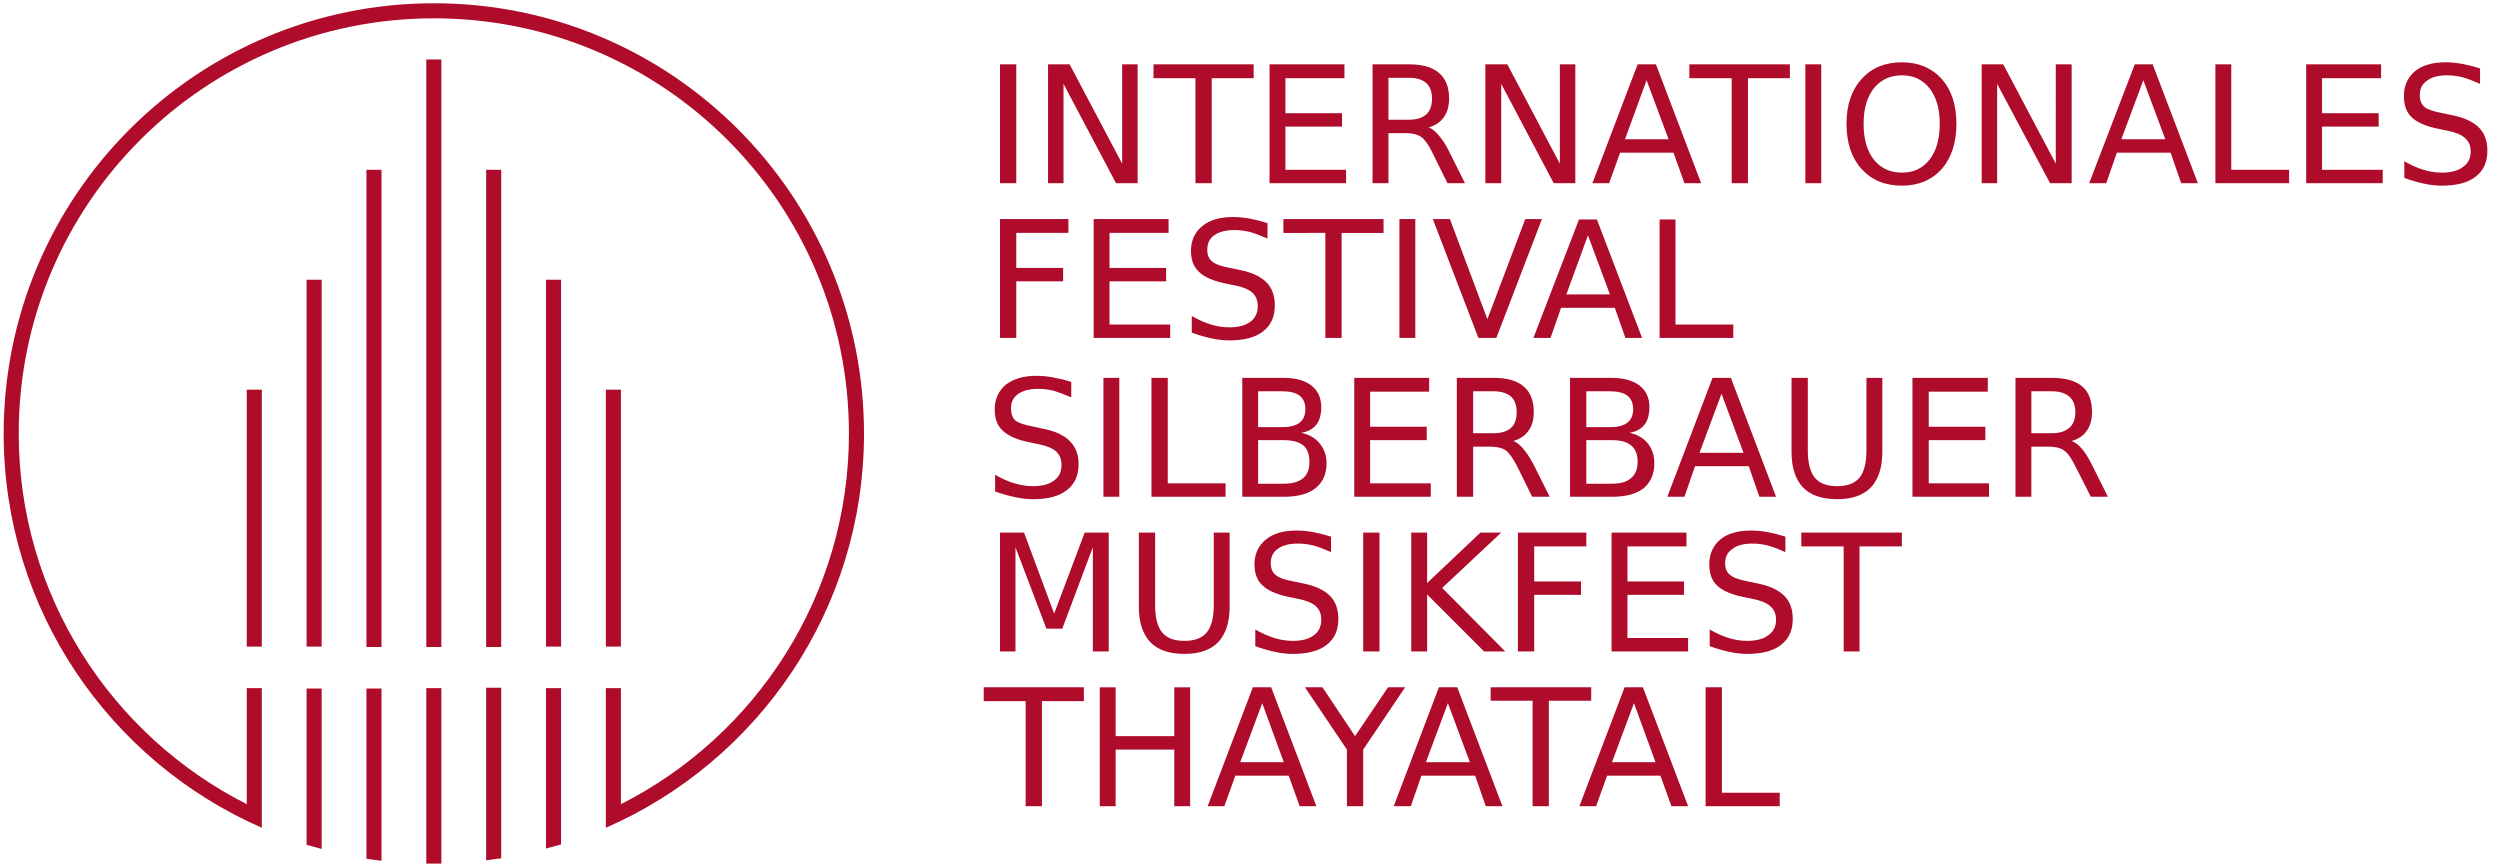
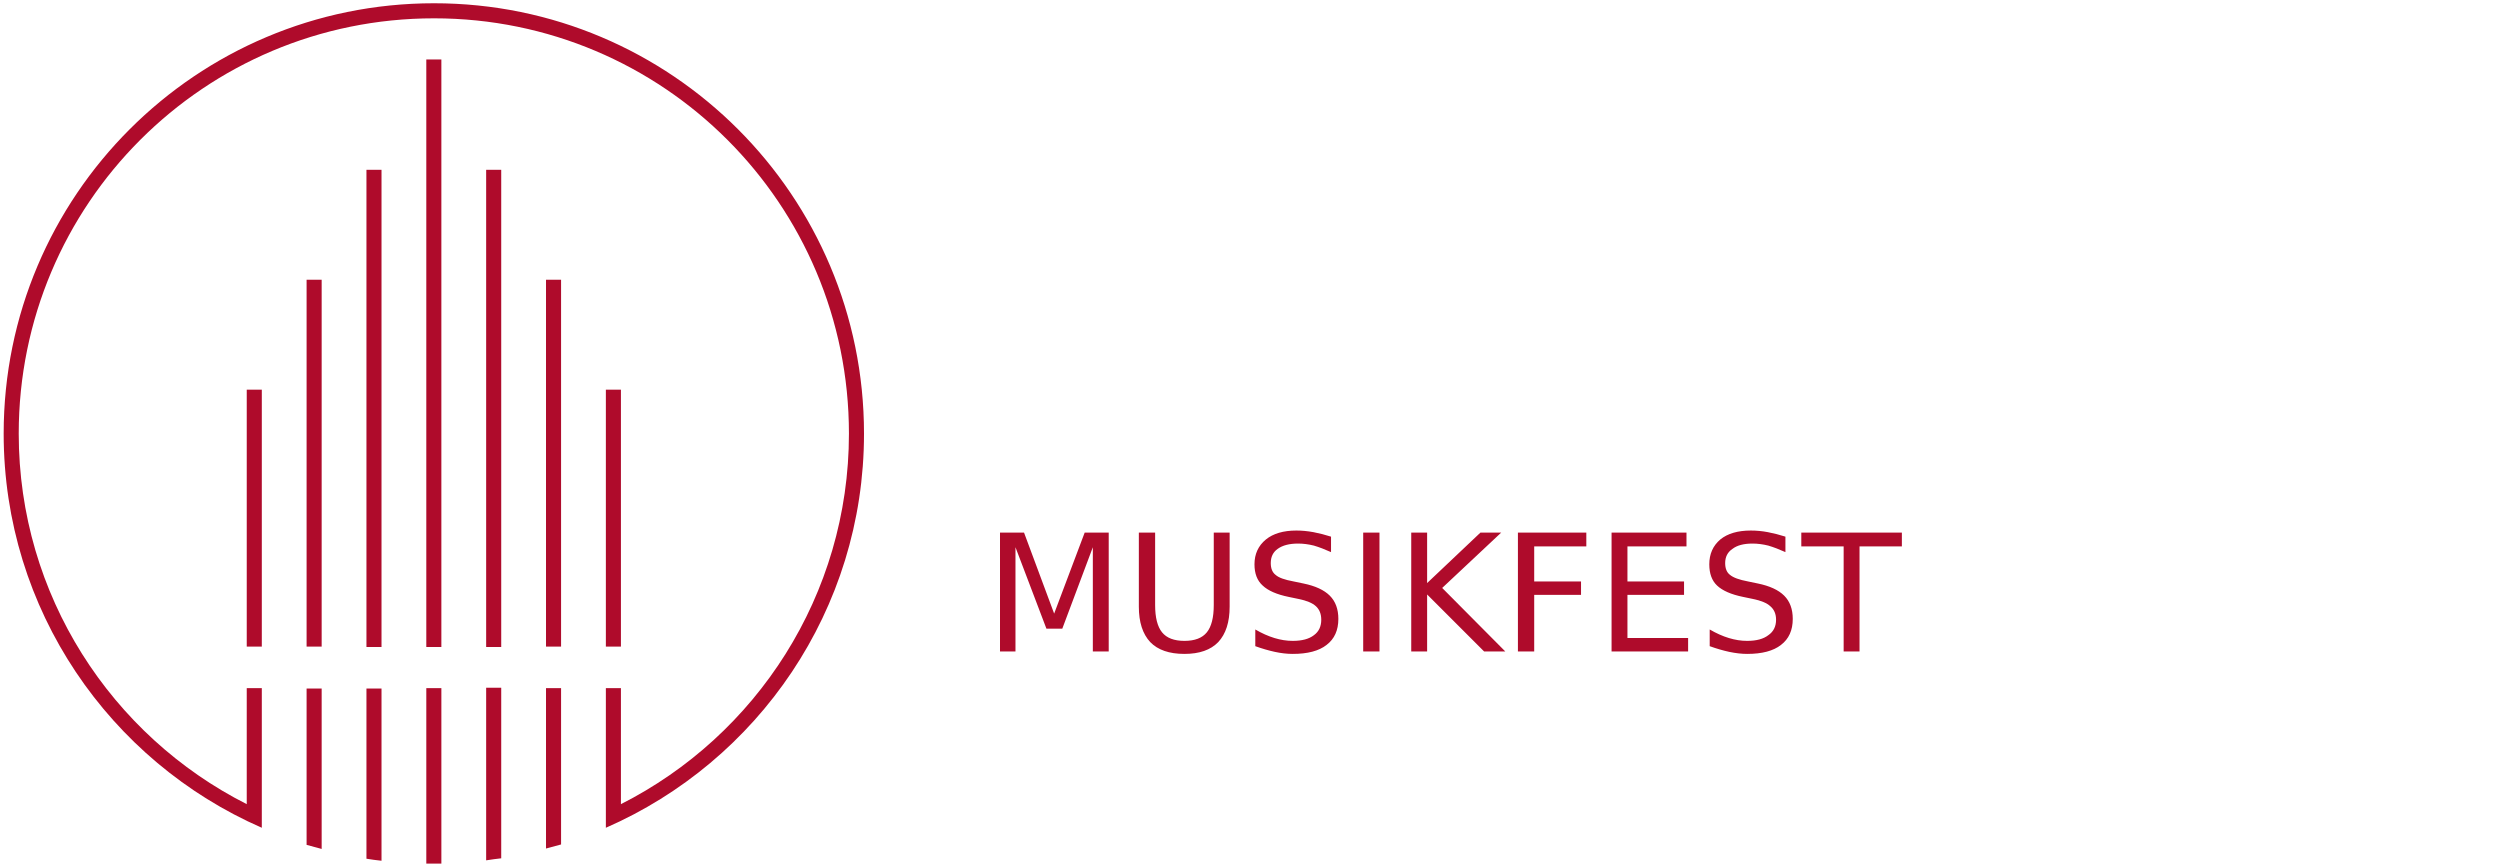
<svg xmlns="http://www.w3.org/2000/svg" width="614" height="213" version="1.2">
  <style>.s0{fill:#af0b2b}</style>
-   <path id="INTERNATIONALES" d="M245.6 45V15.8h4V45zm11.8 0V15.8h5.3l12.9 24.4V15.8h3.8V45h-5.3l-12.9-24.4V45zm25.9-25.8v-3.4h24.6v3.4h-10.3V45h-4V19.2zM311.8 45V15.8h18.4v3.4h-14.5v8.6h13.9v3.3h-13.9v10.6h14.9V45zm39.1-13.7q1.3.5 2.4 1.9 1.3 1.4 2.5 3.8l4 8h-4.3l-3.7-7.5q-1.4-2.9-2.8-3.9-1.4-.9-3.7-.9H341V45h-3.9V15.8h8.9q5 0 7.4 2.1 2.5 2.1 2.5 6.3 0 2.8-1.3 4.6-1.3 1.8-3.7 2.5zM346 19.1h-5v10.3h5q2.8 0 4.3-1.3 1.4-1.3 1.4-3.9 0-2.5-1.4-3.8-1.5-1.3-4.3-1.3zM364.8 45V15.8h5.4l12.9 24.4V15.8h3.8V45h-5.3l-12.9-24.4V45zm45-10.8l-5.4-14.5-5.3 14.5zM391.1 45l11.1-29.2h4.5L417.8 45h-4.1l-2.7-7.5h-13.1l-2.7 7.5zm23.8-25.8v-3.4h24.7v3.4h-10.3V45h-4V19.2zM443.4 45V15.8h3.9V45zm23.7-26.5q-4.3 0-6.9 3.2-2.5 3.2-2.5 8.7 0 5.6 2.5 8.8 2.6 3.2 6.9 3.2 4.3 0 6.8-3.2t2.5-8.8q0-5.5-2.5-8.7-2.5-3.2-6.8-3.2zm0-3.2q6.1 0 9.8 4.1 3.6 4.1 3.6 11t-3.6 11.1q-3.7 4.1-9.8 4.1-6.2 0-9.9-4.1t-3.7-11.1q0-6.9 3.7-11t9.9-4.1zM486.7 45V15.8h5.3l12.9 24.4V15.8h3.9V45h-5.3l-13-24.4V45zm45.1-10.8l-5.4-14.5-5.4 14.5zM513.1 45l11.2-29.2h4.4L539.8 45h-4.1l-2.6-7.5h-13.2l-2.6 7.5zm31 0V15.8h3.9v25.9h14.2V45zm22.3 0V15.8h18.4v3.4h-14.5v8.6h13.9v3.3h-13.9v10.6h14.9V45zm42.7-28.2v3.8q-2.2-1-4.2-1.6-2-.5-3.9-.5-3.2 0-4.9 1.3-1.8 1.2-1.8 3.5 0 2 1.2 3 1.1.9 4.4 1.5l2.4.5q4.4.9 6.5 3 2.1 2.1 2.1 5.7 0 4.2-2.9 6.4-2.8 2.2-8.3 2.2-2.1 0-4.4-.5-2.3-.5-4.8-1.4v-4.1q2.4 1.4 4.7 2.1 2.3.7 4.5.7 3.4 0 5.2-1.4 1.9-1.3 1.9-3.8 0-2.1-1.4-3.3-1.3-1.2-4.3-1.8l-2.4-.5q-4.4-.9-6.4-2.8-1.9-1.8-1.9-5.2 0-3.8 2.7-6.1 2.7-2.2 7.5-2.2 2 0 4.2.4 2.1.4 4.3 1.1z" aria-label="INTERNATIONALES" class="s0" />
-   <path id="FESTIVAL" d="M245.6 83V53.8h16.8v3.4h-12.8v8.6h11.5v3.3h-11.5V83zm23 0V53.8H287v3.4h-14.5v8.6h13.9v3.3h-13.9v10.6h14.9V83zm42.7-28.2v3.8q-2.2-1-4.2-1.6-2-.5-3.9-.5-3.2 0-5 1.3-1.7 1.2-1.7 3.5 0 2 1.2 2.9 1.1 1 4.4 1.6l2.4.5q4.4.9 6.5 3 2.1 2.1 2.1 5.7 0 4.2-2.9 6.4-2.8 2.2-8.3 2.2-2.1 0-4.4-.5-2.3-.5-4.8-1.4v-4.1q2.4 1.4 4.7 2.1 2.3.7 4.5.7 3.4 0 5.2-1.4 1.8-1.3 1.8-3.8 0-2.1-1.3-3.3-1.3-1.2-4.3-1.8l-2.4-.5q-4.4-.9-6.4-2.8-2-1.8-2-5.2 0-3.8 2.8-6.1 2.7-2.2 7.5-2.2 2 0 4.2.4 2.1.4 4.3 1.1zm3.9 2.4v-3.4h24.6v3.4h-10.3V83h-4V57.2zM343.7 83V53.8h3.9V83zm23.8 0h-4.4l-11.2-29.2h4.2l9.2 24.6 9.3-24.6h4.1zm27.9-10.7L390 57.8l-5.3 14.5zM376.6 83l11.2-29.1h4.4L403.3 83h-4.1l-2.6-7.4h-13.2l-2.6 7.4zm31 0V53.9h3.9v25.8h14.2V83z" aria-label="FESTIVAL" class="s0" />
-   <path id="SILBERBAUER" d="M263.1 93.8v3.8q-2.3-1-4.2-1.6-2-.5-3.9-.5-3.2 0-5 1.3-1.7 1.2-1.7 3.5 0 2 1.1 3 1.2.9 4.5 1.5l2.3.5q4.5.9 6.5 3 2.2 2.1 2.2 5.7 0 4.2-2.9 6.4-2.8 2.2-8.3 2.2-2.1 0-4.4-.5-2.4-.5-4.9-1.4v-4.1q2.4 1.4 4.7 2.1 2.4.7 4.6.7 3.4 0 5.2-1.4 1.8-1.3 1.8-3.8 0-2.1-1.3-3.3-1.3-1.2-4.3-1.8l-2.4-.5q-4.4-.9-6.4-2.8-2-1.8-2-5.2 0-3.8 2.7-6.1 2.8-2.2 7.6-2.2 2 0 4.1.4 2.2.4 4.4 1.1zM271 122V92.8h3.9V122zm11.8 0V92.8h4v25.9H301v3.3zm32.5-13.9H309v10.7h6.3q3.2 0 4.8-1.4 1.5-1.3 1.5-4t-1.5-4q-1.6-1.3-4.8-1.3zm-.4-12H309v8.8h5.9q2.9 0 4.3-1.1t1.4-3.3q0-2.2-1.4-3.3-1.4-1.1-4.3-1.1zm-9.8 25.9V92.8h10.1q4.5 0 6.9 1.9 2.4 1.9 2.4 5.3 0 2.7-1.2 4.3-1.3 1.6-3.7 2 2.9.6 4.5 2.6 1.7 2 1.7 4.9 0 3.9-2.7 6.1-2.7 2.1-7.6 2.1zm27.5 0V92.8H351v3.4h-14.5v8.6h13.9v3.3h-13.9v10.6h14.9v3.3zm39.1-13.7q1.2.5 2.4 1.9t2.5 3.8l4 8h-4.3l-3.7-7.5q-1.5-2.9-2.8-3.9-1.4-.9-3.7-.9h-4.3V122h-4V92.8h9q5 0 7.4 2.1 2.5 2.1 2.5 6.3 0 2.8-1.3 4.6-1.3 1.8-3.7 2.5zm-4.9-12.2h-5v10.3h5q2.8 0 4.3-1.3 1.4-1.3 1.4-3.9 0-2.5-1.4-3.8-1.5-1.3-4.3-1.3zm29.1 12h-6.3v10.7h6.3q3.2 0 4.7-1.4 1.6-1.3 1.6-4t-1.6-4q-1.5-1.3-4.7-1.3zm-.5-12h-5.8v8.8h5.8q2.9 0 4.3-1.1t1.4-3.3q0-2.2-1.4-3.3-1.4-1.1-4.3-1.1zm-9.8 25.9V92.8h10.1q4.5 0 7 1.9 2.4 1.9 2.4 5.3 0 2.7-1.2 4.3-1.3 1.6-3.7 2 2.9.6 4.5 2.6t1.6 4.9q0 3.9-2.6 6.1-2.7 2.1-7.6 2.1zm42.6-10.8l-5.4-14.5-5.4 14.5zM409.5 122l11.1-29.2h4.5l11.1 29.2h-4.1l-2.6-7.5h-13.2l-2.6 7.5zm30.5-11V92.8h4v17.8q0 4.6 1.7 6.7 1.7 2.1 5.5 2.1t5.5-2.1q1.7-2.1 1.7-6.7V92.8h3.9V111q0 5.7-2.8 8.7-2.8 2.9-8.3 2.9-5.6 0-8.4-2.9-2.8-3-2.8-8.7zm29.7 11V92.8h18.5v3.4h-14.5v8.6h13.9v3.3h-13.9v10.6h14.8v3.3zm39.1-13.7q1.3.5 2.5 1.9t2.4 3.8l4 8h-4.2l-3.8-7.5q-1.4-2.9-2.8-3.9-1.3-.9-3.7-.9h-4.3V122H495V92.8h8.9q5 0 7.5 2.1 2.4 2.1 2.4 6.3 0 2.8-1.3 4.6-1.2 1.8-3.7 2.5zm-4.9-12.2h-5v10.3h5q2.8 0 4.3-1.3t1.5-3.9q0-2.5-1.5-3.8-1.5-1.3-4.3-1.3z" aria-label="SILBERBAUER" class="s0" />
  <path id="MUSIKFEST" d="M245.6 160v-29.2h5.9l7.4 19.9 7.5-19.9h5.9V160h-3.9v-25.6l-7.5 20H257l-7.6-20V160zm34.1-11v-18.2h4v17.8q0 4.6 1.7 6.7 1.7 2.1 5.5 2.1t5.5-2.1q1.7-2.1 1.7-6.7v-17.8h3.9V149q0 5.7-2.8 8.7-2.8 2.9-8.3 2.9-5.6 0-8.4-2.9-2.8-3-2.8-8.7zm47.2-17.2v3.8q-2.2-1-4.2-1.6-2-.5-3.9-.5-3.2 0-5 1.3-1.7 1.2-1.7 3.5 0 2 1.2 2.9 1.1 1 4.4 1.6l2.4.5q4.4.9 6.5 3 2.1 2.1 2.1 5.7 0 4.2-2.9 6.4-2.8 2.2-8.3 2.2-2.1 0-4.4-.5-2.3-.5-4.8-1.4v-4.1q2.4 1.4 4.7 2.1 2.3.7 4.5.7 3.4 0 5.2-1.4 1.8-1.3 1.8-3.8 0-2.1-1.3-3.3-1.3-1.2-4.3-1.8l-2.4-.5q-4.4-.9-6.4-2.8-2-1.8-2-5.2 0-3.8 2.8-6.1 2.7-2.2 7.5-2.2 2 0 4.2.4 2.1.4 4.3 1.1zm7.9 28.2v-29.2h4V160zm11.8 0v-29.2h3.9v12.4l13.1-12.4h5.1l-14.5 13.6 15.5 15.6h-5.2l-14-14v14zm26.2 0v-29.2h16.8v3.4h-12.8v8.6h11.5v3.3h-11.5V160zm23 0v-29.2h18.4v3.4h-14.5v8.6h13.9v3.3h-13.9v10.6h14.9v3.3zm42.7-28.2v3.8q-2.2-1-4.2-1.6-2-.5-3.9-.5-3.2 0-4.9 1.3-1.8 1.2-1.8 3.5 0 2 1.2 2.9 1.2 1 4.4 1.6l2.4.5q4.4.9 6.5 3 2.1 2.1 2.1 5.7 0 4.2-2.9 6.4-2.8 2.2-8.3 2.2-2 0-4.4-.5-2.3-.5-4.8-1.4v-4.1q2.4 1.4 4.7 2.1 2.3.7 4.5.7 3.4 0 5.2-1.4 1.9-1.3 1.9-3.8 0-2.1-1.4-3.3-1.3-1.2-4.3-1.8l-2.4-.5q-4.4-.9-6.4-2.8-1.9-1.8-1.9-5.2 0-3.8 2.7-6.1 2.7-2.2 7.5-2.2 2.1 0 4.2.4t4.3 1.1zm3.9 2.4v-3.4h24.7v3.4h-10.4V160h-3.9v-25.8z" aria-label="MUSIKFEST" class="s0" />
-   <path id="THAYATAL" d="M241.6 172.2v-3.4h24.6v3.4h-10.3V198h-4v-25.8zm28.5 25.8v-29.2h3.9v12h14.4v-12h3.9V198h-3.9v-13.9H274V198zm45.2-10.8l-5.3-14.5-5.4 14.5zM296.6 198l11.1-29.2h4.5l11.1 29.2h-4.1l-2.7-7.5h-13.1l-2.7 7.5zm34.2-13.9l-10.3-15.3h4.3l8 12 8.1-12h4.2l-10.3 15.3V198h-4zm30.2 3.1l-5.4-14.5-5.4 14.5zM342.3 198l11.1-29.2h4.5L369 198h-4.1l-2.6-7.5h-13.2l-2.6 7.5zm23.8-25.9v-3.3h24.7v3.3h-10.4V198h-4v-25.9zm40.5 15.1l-5.3-14.5-5.4 14.5zM387.9 198l11.1-29.2h4.5l11.1 29.2h-4.1l-2.7-7.5h-13.1L392 198zm31 0v-29.2h4v25.9h14.2v3.3z" aria-label="THAYATAL" class="s0" />
  <path id="Layer" fill-rule="evenodd" d="M93.7 211.4q-1.9-.2-3.7-.5v-41.8h3.7zM79 208.5q-1.9-.5-3.7-1v-38.4H79zm73.5-11c33.2-16.8 56-51.3 56-91 0-56.4-45.6-102-101.9-102-56.4 0-102 45.6-102 102 0 39.7 22.8 74.2 56 91V169h3.7v34.3C27 187 .9 149.8.9 106.5.9 48.1 48.2.8 106.6.8c58.3 0 105.6 47.3 105.6 105.7 0 43.3-26.1 80.5-63.4 96.8V169h3.7zm-14.7 9.9q-1.8.5-3.7 1V169h3.7zm-14.7 3.4q-1.8.2-3.7.5v-42.4h3.7zm-14.7 1.3h-3.7V169h3.7zM90 41.7h3.7v117.2H90zm29.4 0h3.7v117.2h-3.7zm29.4 54h3.7v63.1h-3.7zm-88.2 0h3.7v63.1h-3.7zm73.5-27h3.7v90.1h-3.7zm-58.8 0H79v90.1h-3.7zm29.4-54.1h3.7v144.3h-3.7z" class="s0" />
</svg>